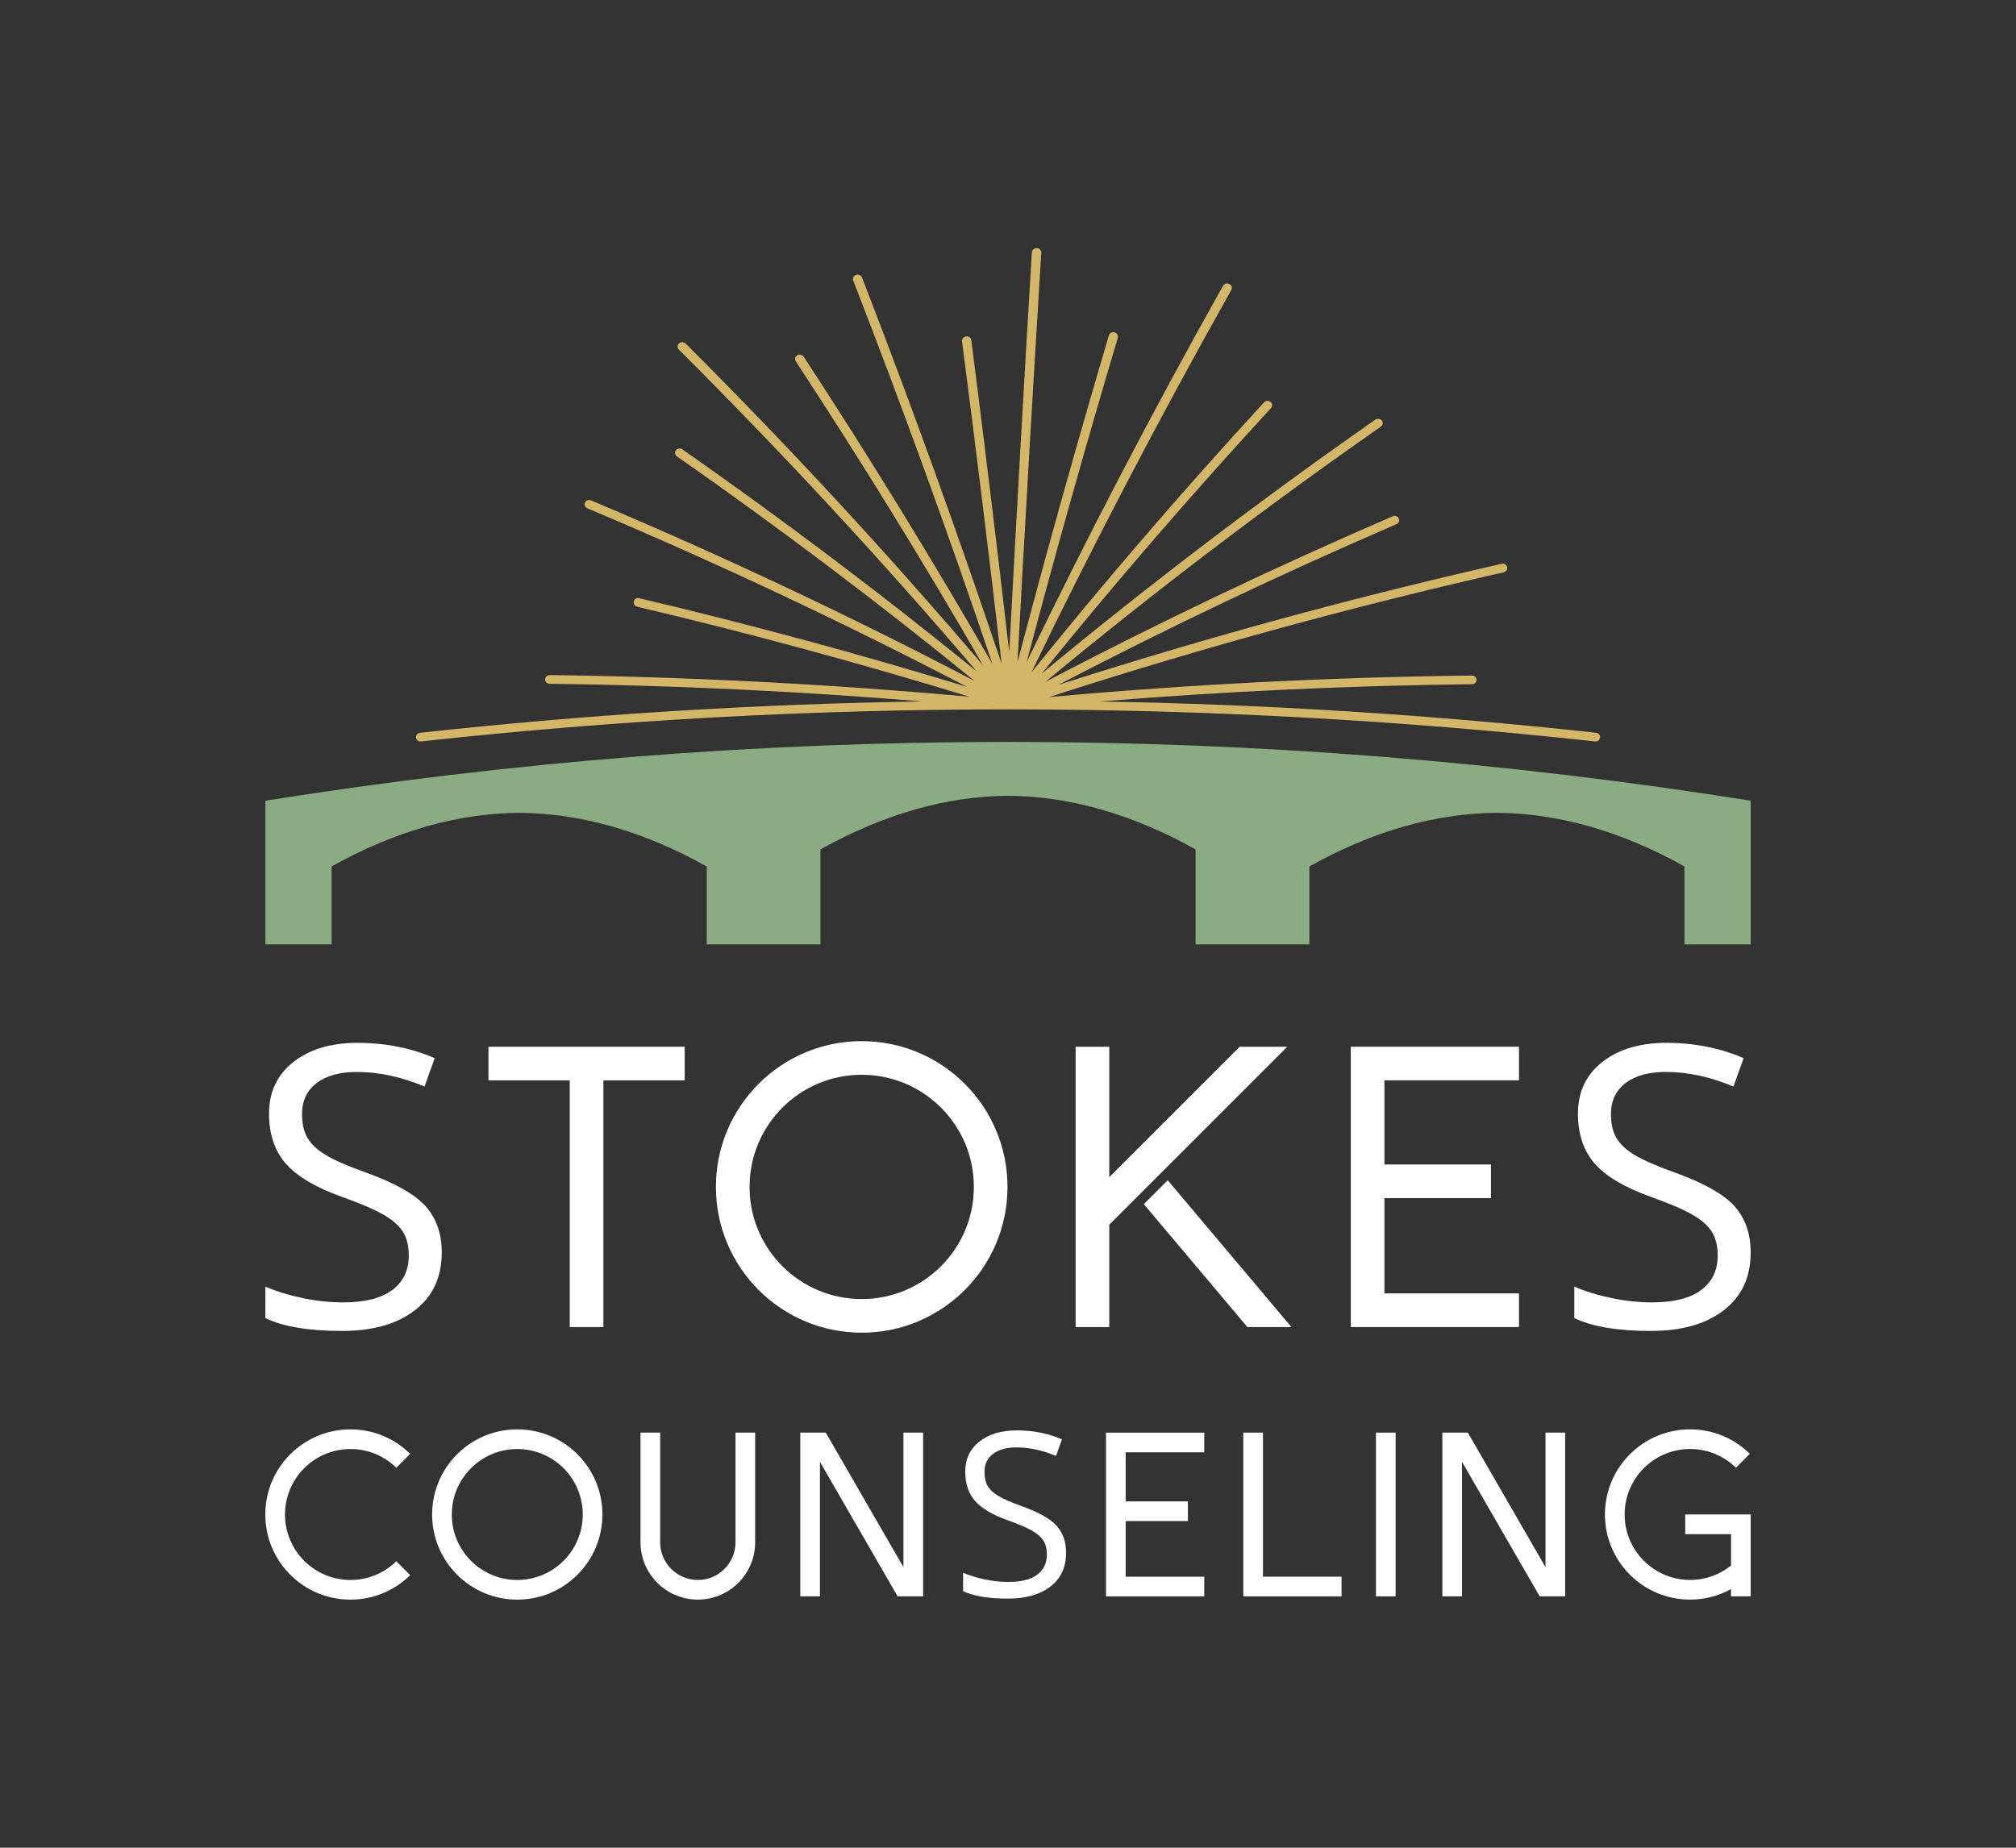
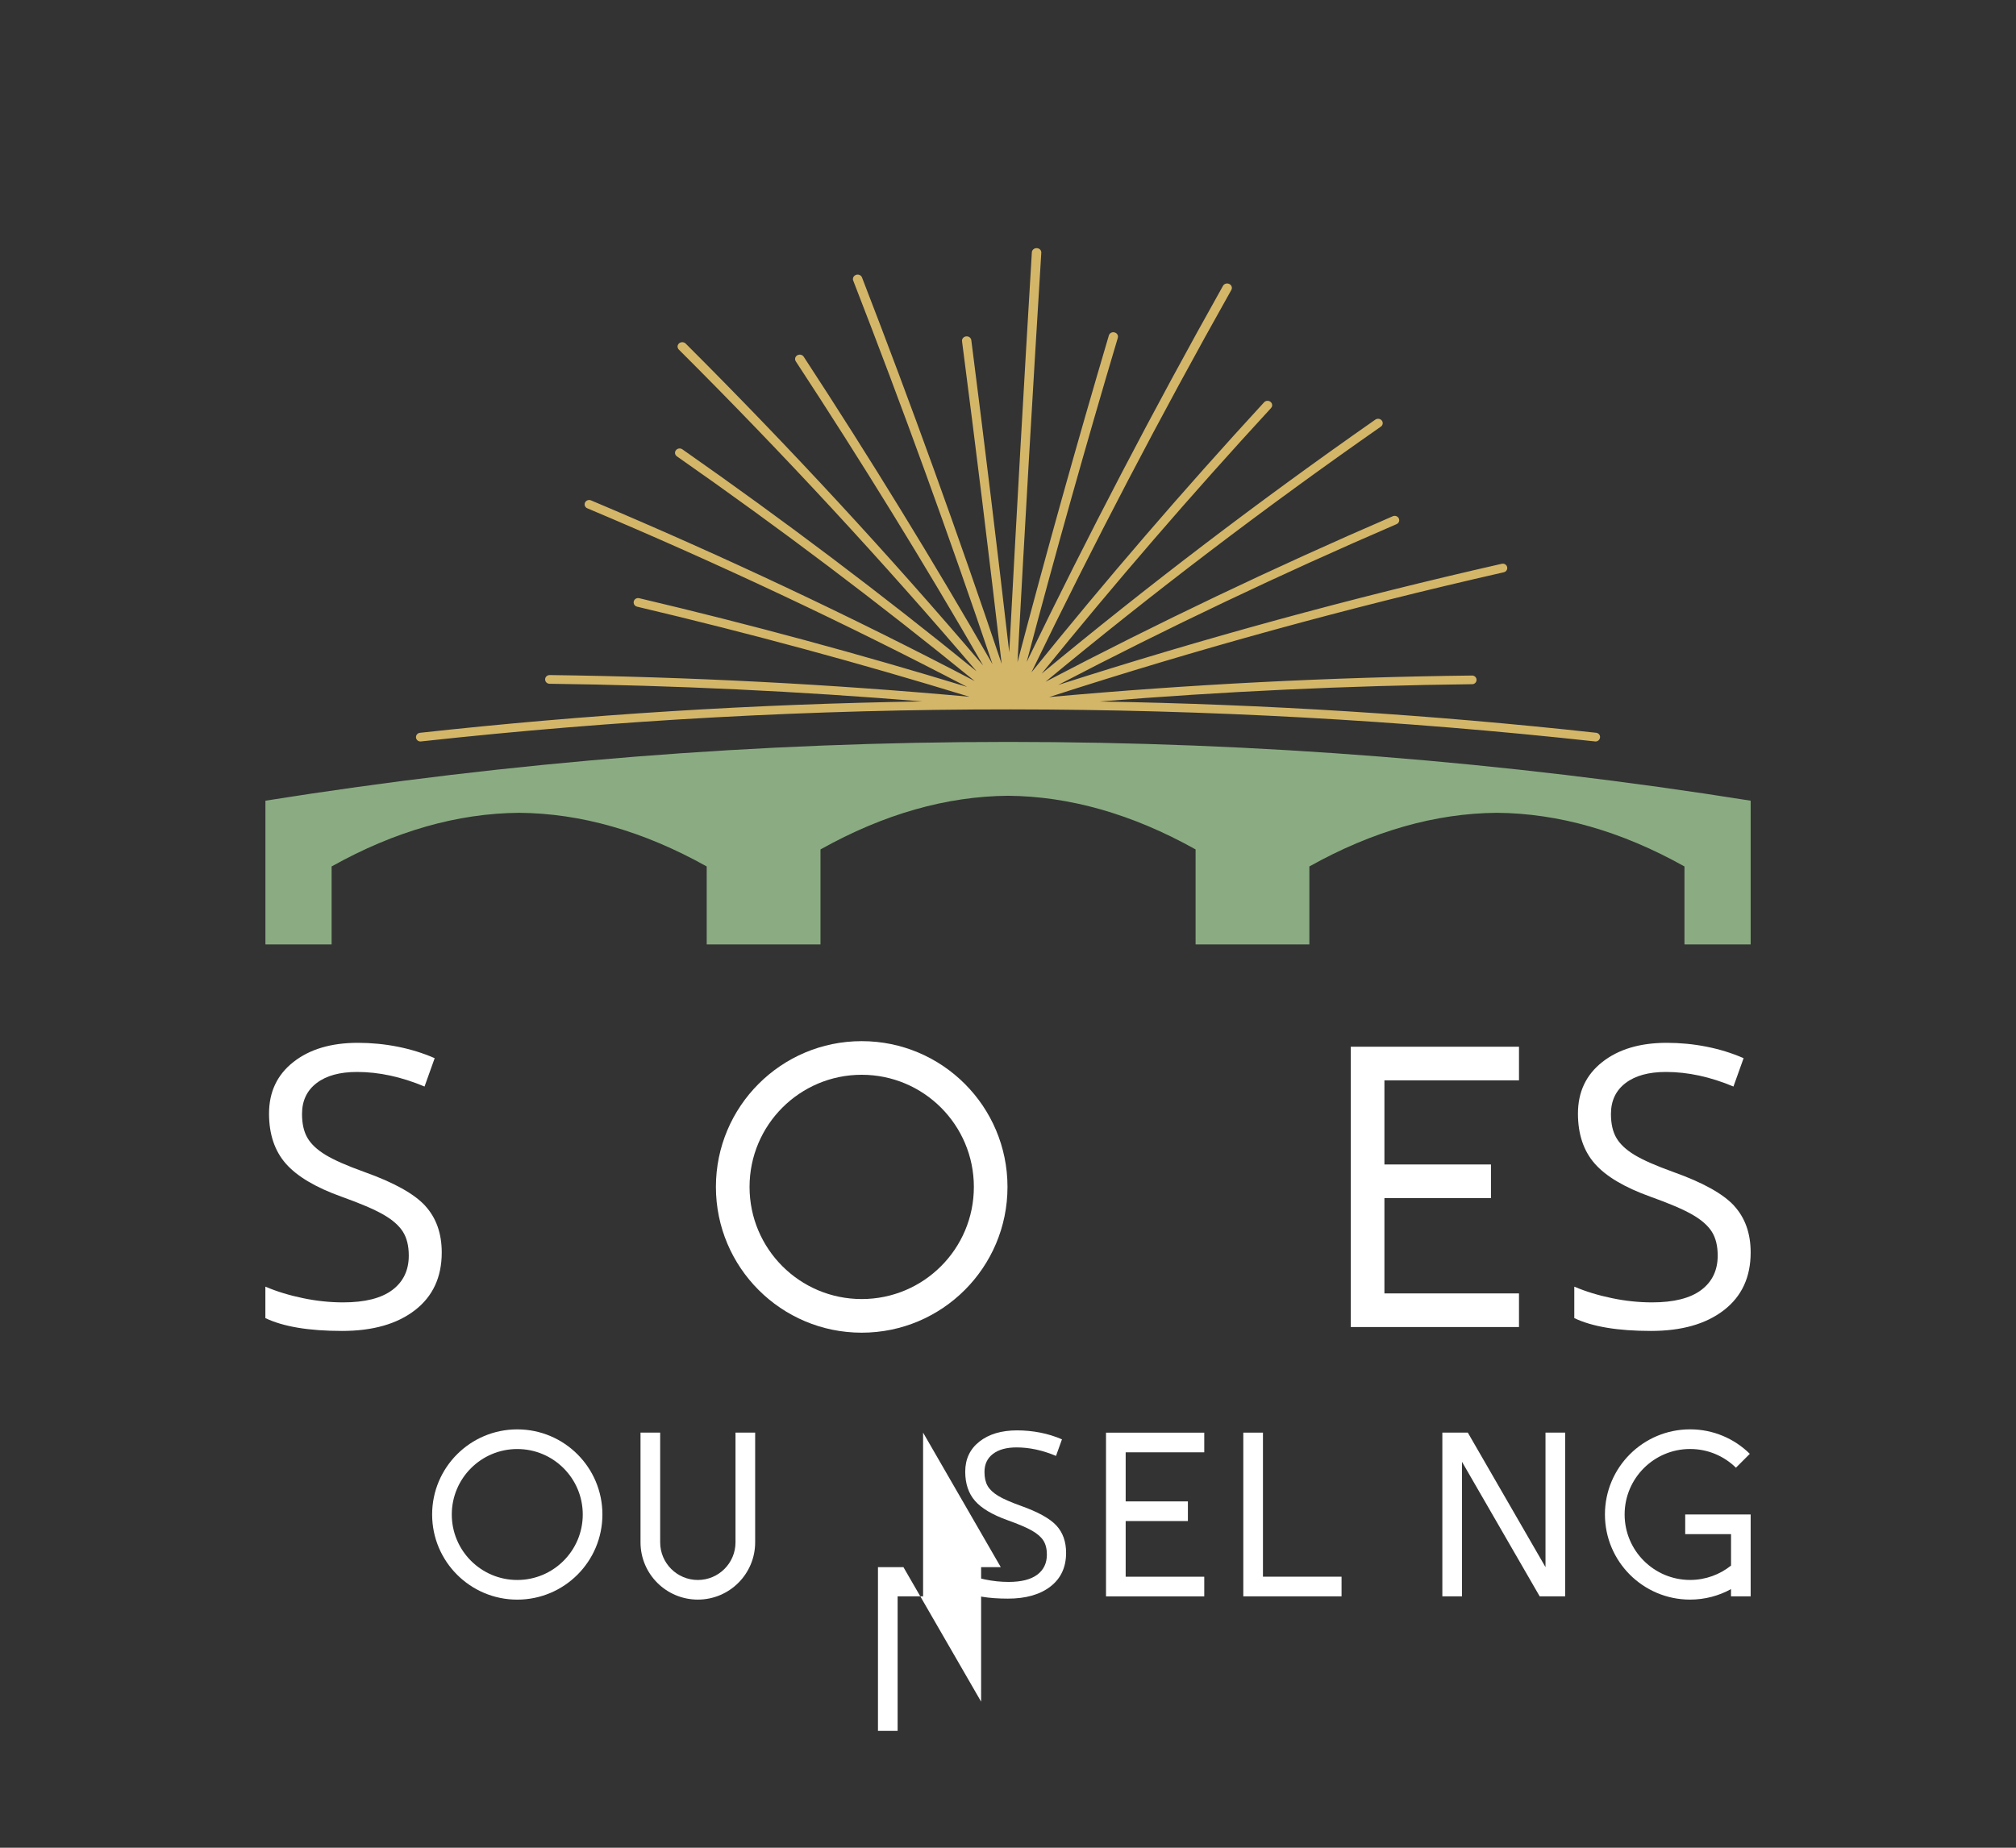
<svg xmlns="http://www.w3.org/2000/svg" id="Layer_1" viewBox="0 0 600 550">
  <rect x="0" y="0" width="600" height="550" fill="#333333" stroke="none" />
  <defs>
    <style>.cls-1{fill:#fff;}.cls-2{fill:#8bac82;}.cls-3{fill:#d4b669;}</style>
  </defs>
  <path class="cls-2" d="m521.03,238.34v42.78h-19.7v-23.21c-18.92-10.58-37.58-15.82-55.82-15.97-18.24.15-36.9,5.39-55.82,15.97v23.21h-33.86v-28.28c-18.92-10.58-37.58-15.82-55.82-15.97-18.24.15-36.9,5.39-55.82,15.97v28.28h-33.86v-23.21c-18.92-10.58-37.58-15.82-55.82-15.97-18.24.15-36.9,5.39-55.82,15.97v23.21h-19.7v-42.78c146.43-23.33,295.63-23.33,442.06,0Z" />
  <path class="cls-3" d="m476.18,219.56c-.07.7-.72,1.22-1.43,1.14-57.75-6.31-115.76-9.5-173.77-9.54h-.3c-58.56-.03-117.13,3.16-175.42,9.54-.72.08-1.37-.43-1.45-1.14-.07-.72.45-1.35,1.16-1.43,49.72-5.45,99.62-8.57,149.56-9.34-36.79-3.03-73.81-4.79-110.99-5.26-.73-.01-1.3-.59-1.3-1.31.01-.72.61-1.28,1.34-1.28,41.9.54,83.57,2.7,124.96,6.46-32.39-9.94-65.39-18.9-98.95-26.82-.58-.14-.97-.62-1.01-1.18,0-.12.01-.26.04-.39.18-.69.89-1.12,1.61-.95,33.09,7.81,65.64,16.63,97.59,26.4-36.39-18.99-74.1-36.76-113.02-53.16-.69-.28-.99-1.04-.69-1.7.3-.65,1.11-.95,1.78-.66,39.34,16.57,77.44,34.55,114.2,53.78-28.34-23.08-57.9-45.41-88.64-66.89-.34-.24-.53-.59-.55-.97-.01-.28.07-.59.27-.84.45-.58,1.3-.7,1.91-.28,30.35,21.24,59.56,43.3,87.58,66.09-27.86-32.69-57.43-64.66-88.63-95.78-.23-.23-.35-.53-.38-.81-.01-.38.13-.76.45-1.03.55-.49,1.45-.46,1.96.05,31.19,31.13,60.71,63.12,88.55,95.84-17.6-30.5-36.2-60.7-55.78-90.56-.39-.61-.19-1.41.46-1.78.65-.38,1.5-.19,1.91.42,19.74,30.19,38.48,60.71,56.2,91.54-12.91-38.25-26.74-76.33-41.48-114.24-.05-.14-.08-.27-.08-.41-.01-.54.34-1.05.93-1.26.73-.24,1.53.11,1.78.78,14.78,38.16,28.63,76.5,41.57,115.02-3.72-32.04-7.65-64.05-11.8-96.05-.09-.7.45-1.35,1.22-1.43.76-.09,1.45.42,1.54,1.12,3.96,30.96,7.73,61.93,11.29,92.9,2.1-39.69,4.34-79.38,6.73-119.06.05-.72.72-1.27,1.49-1.23.76.04,1.34.62,1.32,1.31v.07c-2.51,40.61-4.88,81.25-7.08,121.87,8.54-32.49,17.62-64.92,27.19-97.27.2-.69.96-1.1,1.7-.89.62.16,1.03.69,1.01,1.27,0,.11-.01.22-.04.32-9.56,32.09-18.6,64.26-27.13,96.5,18.21-37.65,37.69-74.99,58.43-111.96.35-.64,1.19-.88,1.88-.55.69.34.96,1.12.61,1.76-21.14,37.6-40.99,75.57-59.52,113.87,21.98-27.27,45.07-54.1,69.26-80.41.5-.54,1.37-.59,1.93-.12.34.27.49.66.47,1.04-.01.28-.12.55-.32.78-23.83,25.88-46.59,52.25-68.28,79.06,31.59-26.17,64.72-51.43,99.32-75.61.61-.42,1.46-.3,1.92.28.45.58.32,1.39-.28,1.81-34.8,24.29-68.08,49.66-99.82,75.95,33.39-17.49,67.87-33.95,103.38-49.28.68-.28,1.47,0,1.78.66.09.2.12.41.12.62-.04.46-.32.88-.8,1.08-34.58,14.91-68.18,30.9-100.73,47.88,42.92-13.79,86.98-25.86,132.04-36.08.72-.18,1.43.27,1.61.96.03.14.04.28.03.42-.04.54-.45,1.01-1.01,1.14-46.21,10.49-91.36,22.91-135.33,37.15,41.68-3.77,83.67-5.92,125.88-6.41.72-.01,1.31.57,1.32,1.27.01.72-.57,1.31-1.3,1.31-37.14.43-74.11,2.16-110.87,5.15,49.33.82,98.65,3.92,147.78,9.31.72.08,1.23.72,1.15,1.43Z" />
  <path class="cls-1" d="m126.53,358.91c3.29,3.58,4.94,8.22,4.94,13.92,0,7.34-2.66,13.07-7.99,17.18-5.33,4.11-12.55,6.16-21.68,6.16-9.89,0-17.5-1.27-22.82-3.82v-9.36c3.42,1.45,7.15,2.59,11.18,3.42,4.03.84,8.03,1.26,11.98,1.26,6.47,0,11.34-1.23,14.61-3.68,3.27-2.45,4.91-5.87,4.91-10.24,0-2.89-.58-5.26-1.74-7.1-1.16-1.84-3.1-3.55-5.82-5.11-2.72-1.56-6.86-3.33-12.41-5.31-7.76-2.78-13.3-6.07-16.63-9.87-3.33-3.8-4.99-8.77-4.99-14.89,0-6.43,2.41-11.54,7.25-15.35,4.83-3.8,11.22-5.71,19.17-5.71s15.92,1.52,22.88,4.57l-3.02,8.44c-6.89-2.89-13.58-4.34-20.08-4.34-5.14,0-9.15,1.1-12.04,3.31s-4.34,5.27-4.34,9.19c0,2.89.53,5.26,1.6,7.1,1.06,1.84,2.86,3.54,5.39,5.08,2.53,1.54,6.4,3.24,11.61,5.11,8.75,3.12,14.77,6.47,18.06,10.04h0Z" />
-   <path class="cls-1" d="m203.78,311.58v10.01h-24.2v73.43h-10.01v-73.43h-24.2v-10.01h58.41Z" />
  <path class="cls-1" d="m299.85,353.3c0,23.96-19.43,43.39-43.39,43.39s-43.39-19.43-43.39-43.39,19.43-43.39,43.39-43.39,43.39,19.43,43.39,43.39Zm-10.01,0c0-18.43-14.94-33.38-33.38-33.38s-33.38,14.94-33.38,33.38,14.94,33.38,33.38,33.38,33.38-14.94,33.38-33.38Z" />
-   <path class="cls-1" d="m383.11,311.58l-52.97,52.97v30.47h-10.01v-83.44h10.01v38.81l38.81-38.81h14.16Zm1.23,83.44h-13.09l-30.82-36.59,7.11-7.11,36.81,43.69Z" />
  <path class="cls-1" d="m412.03,321.59v25.03h31.71v10.01h-31.71v28.37h40.05v10.01h-50.06v-83.44h50.06v10.01h-40.05Z" />
  <path class="cls-1" d="m516.09,358.91c3.29,3.58,4.94,8.22,4.94,13.92,0,7.34-2.66,13.07-7.99,17.18-5.33,4.11-12.55,6.16-21.68,6.16-9.89,0-17.5-1.27-22.82-3.82v-9.36c3.42,1.45,7.15,2.59,11.18,3.42,4.03.84,8.03,1.26,11.98,1.26,6.47,0,11.34-1.23,14.61-3.68,3.27-2.45,4.91-5.87,4.91-10.24,0-2.89-.58-5.26-1.74-7.1-1.16-1.84-3.1-3.55-5.82-5.11-2.72-1.56-6.86-3.33-12.41-5.31-7.76-2.78-13.3-6.07-16.63-9.87-3.33-3.8-4.99-8.77-4.99-14.89,0-6.43,2.41-11.54,7.25-15.35,4.83-3.8,11.22-5.71,19.17-5.71s15.92,1.52,22.88,4.57l-3.02,8.44c-6.89-2.89-13.58-4.34-20.08-4.34-5.14,0-9.15,1.1-12.04,3.31s-4.34,5.27-4.34,9.19c0,2.89.53,5.26,1.6,7.1,1.06,1.84,2.86,3.54,5.39,5.08,2.53,1.54,6.4,3.24,11.61,5.11,8.75,3.12,14.77,6.47,18.06,10.04h0Z" />
-   <path class="cls-1" d="m117.95,464.73l4.13,4.13c-4.57,4.5-10.85,7.29-17.78,7.29-13.99,0-25.34-11.34-25.34-25.34s11.34-25.34,25.34-25.34c6.93,0,13.2,2.78,17.78,7.29l-4.13,4.13c-3.52-3.45-8.33-5.57-13.64-5.57-10.76,0-19.49,8.73-19.49,19.49s8.73,19.49,19.49,19.49c5.31,0,10.12-2.13,13.64-5.57Z" />
  <path class="cls-1" d="m179.29,450.81c0,13.99-11.35,25.34-25.34,25.34s-25.34-11.34-25.34-25.34,11.35-25.34,25.34-25.34,25.34,11.34,25.34,25.34Zm-5.85,0c0-10.77-8.73-19.49-19.49-19.49s-19.49,8.73-19.49,19.49,8.73,19.49,19.49,19.49,19.49-8.73,19.49-19.49Z" />
  <path class="cls-1" d="m224.75,426.44v32.65c0,9.42-7.64,17.05-17.06,17.05s-17.06-7.63-17.06-17.05v-32.65h5.85v32.65c0,6.19,5.02,11.21,11.21,11.21s11.21-5.02,11.21-11.21v-32.65h5.85Z" />
-   <path class="cls-1" d="m274.73,426.44v48.73h-7.58l-23.12-40.04v40.04h-5.85v-48.73h7.58l23.12,40.04v-40.04h5.85Z" />
+   <path class="cls-1" d="m274.73,426.44v48.73h-7.58v40.04h-5.85v-48.73h7.58l23.12,40.04v-40.04h5.85Z" />
  <path class="cls-1" d="m317.29,462.22c0,4.29-1.56,7.63-4.66,10.03-3.11,2.4-7.33,3.6-12.66,3.6-5.78,0-10.22-.74-13.33-2.23v-5.47c2,.84,4.17,1.51,6.53,2,2.35.49,4.69.73,7,.73,3.78,0,6.62-.72,8.53-2.15,1.91-1.43,2.87-3.43,2.87-5.98,0-1.69-.34-3.07-1.02-4.15-.68-1.08-1.81-2.07-3.4-2.98-1.59-.91-4-1.94-7.25-3.1-4.53-1.62-7.77-3.54-9.71-5.76-1.94-2.22-2.92-5.12-2.92-8.7,0-3.75,1.41-6.74,4.23-8.96,2.82-2.22,6.55-3.33,11.2-3.33s9.3.89,13.36,2.67l-1.77,4.93c-4.02-1.69-7.93-2.53-11.73-2.53-3,0-5.34.64-7.03,1.93s-2.53,3.08-2.53,5.37c0,1.69.31,3.07.93,4.15.62,1.08,1.67,2.07,3.15,2.97,1.48.9,3.74,1.89,6.78,2.98,5.11,1.82,8.63,3.78,10.55,5.86,1.92,2.09,2.88,4.8,2.88,8.13Z" />
  <path class="cls-1" d="m335.02,432.29v14.62h18.52v5.85h-18.52v16.57h23.39v5.85h-29.24v-48.73h29.24v5.85h-23.39Z" />
  <path class="cls-1" d="m399.27,469.32v5.85h-29.24v-48.73h5.85v42.88h23.39Z" />
-   <path class="cls-1" d="m409.51,475.17v-48.73h5.85v48.73h-5.85Z" />
  <path class="cls-1" d="m465.82,426.44v48.73h-7.58l-23.12-40.04v40.04h-5.85v-48.73h7.58l23.12,40.04v-40.04h5.85Z" />
  <path class="cls-1" d="m521.03,450.81v24.36h-5.85v-2.15c-3.61,1.99-7.77,3.12-12.18,3.12-13.99,0-25.34-11.34-25.34-25.34s11.35-25.34,25.34-25.34c6.93,0,13.2,2.78,17.78,7.29l-4.13,4.13c-3.52-3.45-8.33-5.57-13.64-5.57-10.76,0-19.49,8.73-19.49,19.49s8.73,19.49,19.49,19.49c4.61,0,8.85-1.61,12.18-4.28v-9.36h-13.64v-5.85h19.49Z" />
</svg>